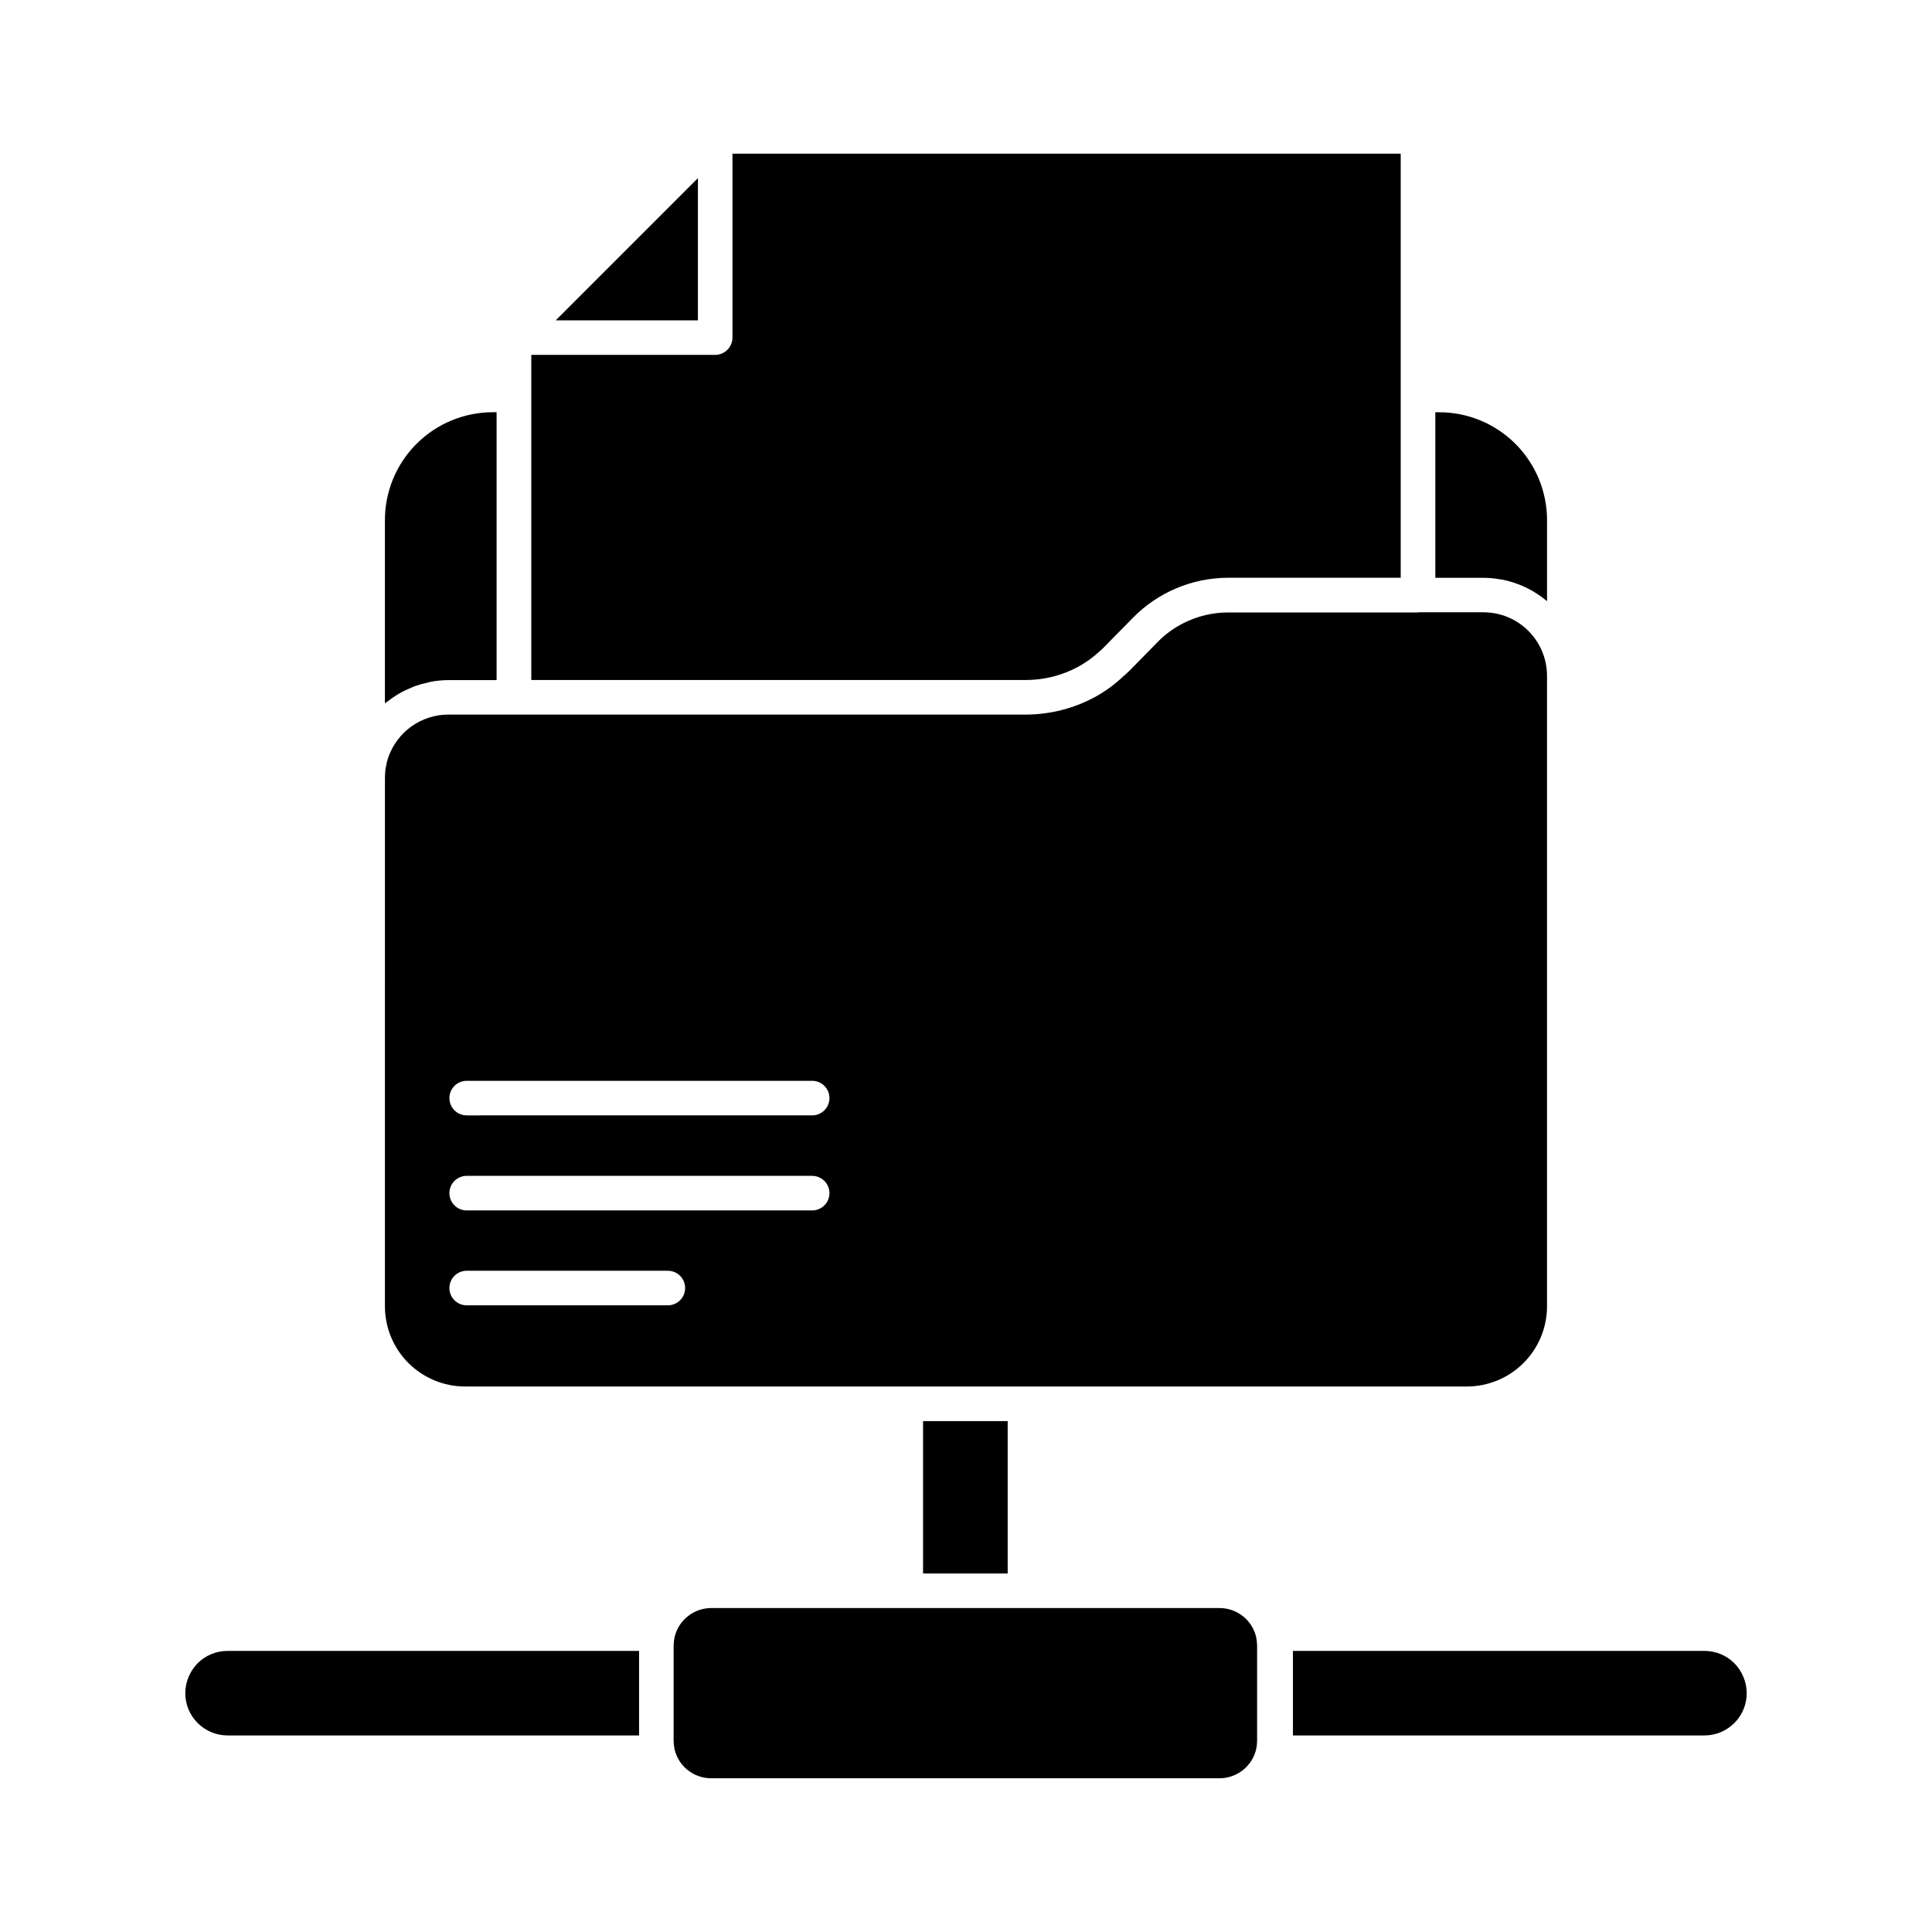
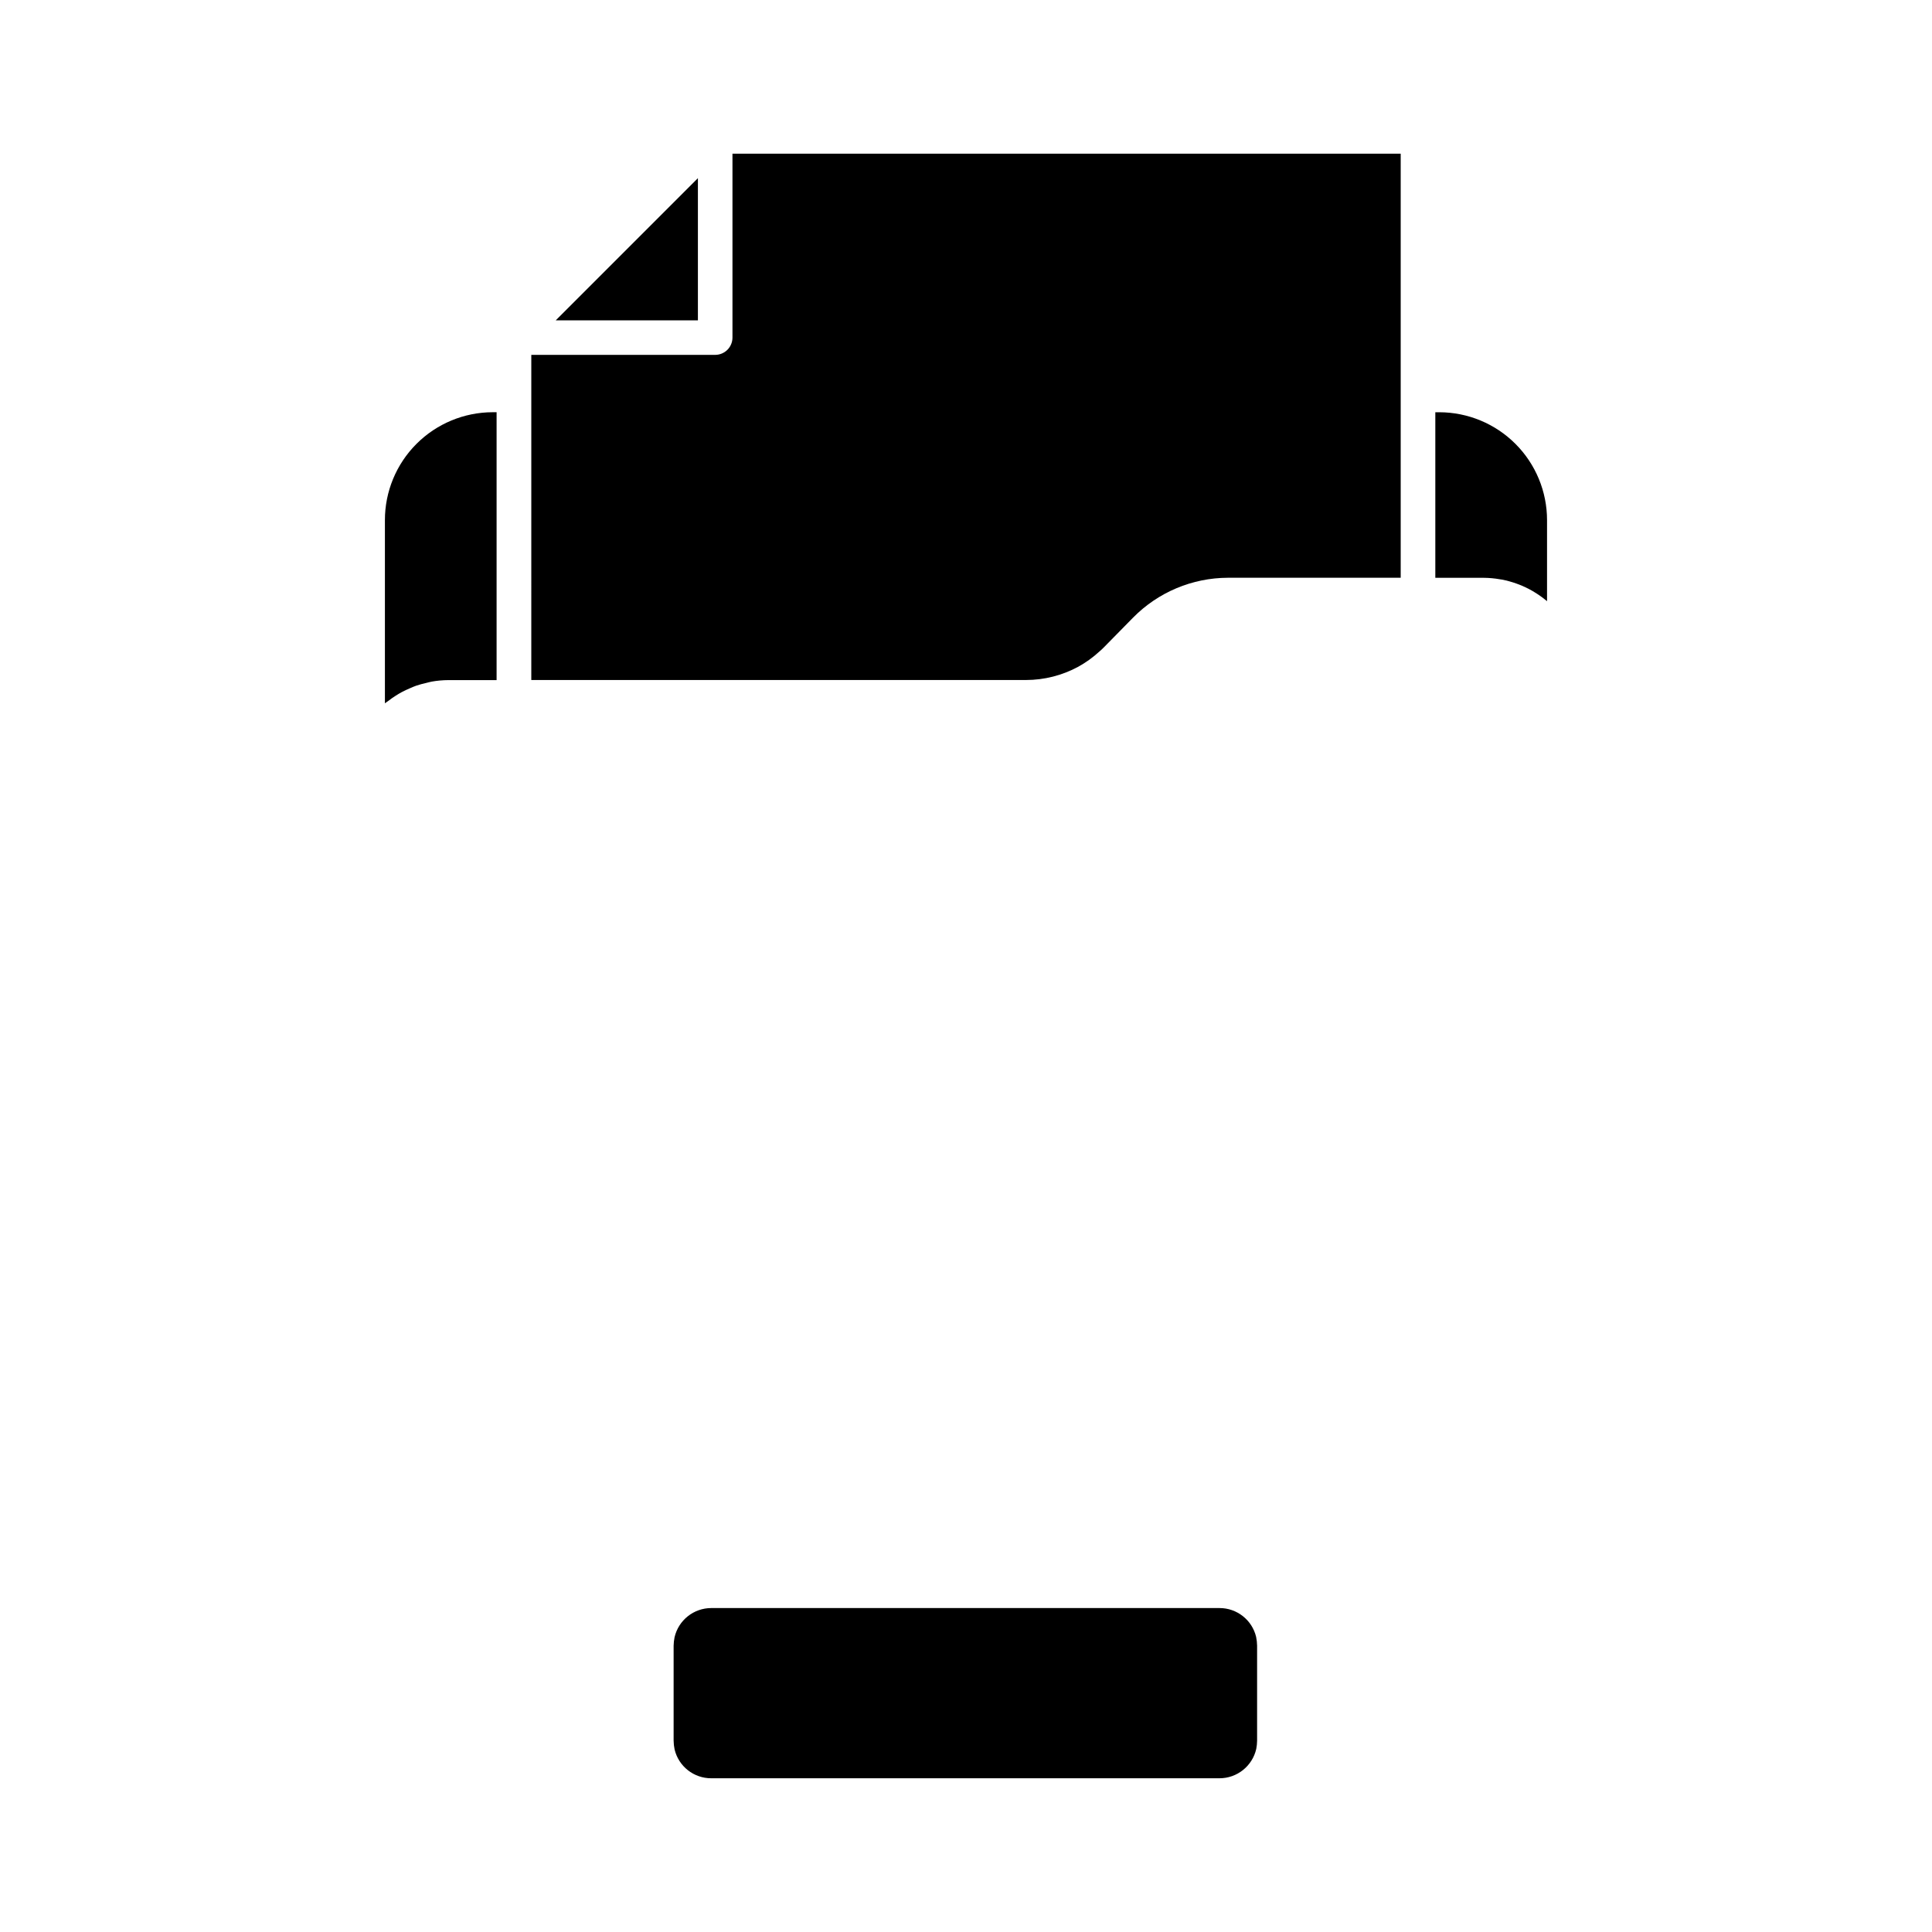
<svg xmlns="http://www.w3.org/2000/svg" fill="#000000" width="800px" height="800px" version="1.1" viewBox="144 144 512 512">
  <g>
-     <path d="m537.17 306.26h-17.312c-0.047 0-0.047 0.047-0.09 0.047h-50.383c-4.055 0.016-8.055 0.973-11.68 2.793-2.57 1.281-4.906 2.984-6.914 5.039l-7.602 7.742c-0.457 0.457-0.961 0.871-1.465 1.328l-0.004-0.004c-2.281 2.172-4.84 4.035-7.602 5.543-5.602 3.019-11.863 4.609-18.23 4.625h-153.07c-3.488 0-6.894 1.086-9.742 3.106-2.844 2.016-4.996 4.871-6.148 8.164l-0.184 0.504c-0.023 0.223-0.086 0.438-0.184 0.641-0.047 0.184-0.09 0.414-0.137 0.641-0.02 0.262-0.066 0.523-0.141 0.777-0.105 0.406-0.164 0.82-0.18 1.238-0.047 0.688-0.09 1.238-0.09 1.785l-0.004 140c0.012 5.621 2.25 11.008 6.223 14.98 3.977 3.977 9.363 6.215 14.984 6.227h265.51c5.625-0.004 11.023-2.234 15.008-6.211 3.984-3.977 6.231-9.367 6.242-14.996v-167.2c-0.02-4.449-1.801-8.707-4.949-11.848-3.148-3.141-7.41-4.91-11.859-4.918zm-216.18 183.66-53.312 0.004c-2.531 0-4.578-2.051-4.578-4.582s2.047-4.578 4.578-4.578h53.312c2.531 0 4.578 2.047 4.578 4.578s-2.047 4.582-4.578 4.582zm38.242-25.145h-91.555c-2.531 0-4.578-2.047-4.578-4.578s2.047-4.582 4.578-4.582h91.555c2.531 0 4.582 2.051 4.582 4.582s-2.051 4.578-4.582 4.578zm0-25.191-91.555 0.004c-2.531 0-4.578-2.051-4.578-4.582 0-2.527 2.047-4.578 4.578-4.578h91.555c2.531 0 4.582 2.051 4.582 4.578 0 2.531-2.051 4.582-4.582 4.582z" />
-     <path d="m204.3 603.91h109.06v-22.398h-109.06c-2.977-0.012-5.828 1.168-7.93 3.273-2.074 2.121-3.246 4.961-3.269 7.926 0.008 6.18 5.016 11.191 11.199 11.199z" />
    <path d="m525.43 253.25h-1.055v43.871h12.789v0.004c1.457 0.008 2.91 0.141 4.344 0.395 0.18 0.027 0.352 0.047 0.527 0.078 1.32 0.258 2.621 0.617 3.883 1.074 0.219 0.078 0.434 0.152 0.648 0.238h0.004c1.215 0.473 2.394 1.035 3.527 1.688 0.191 0.109 0.379 0.23 0.566 0.344 1.125 0.68 2.195 1.445 3.207 2.289 0.035 0.027 0.078 0.051 0.113 0.082v-21.477c-0.004-7.574-3.012-14.84-8.367-20.199-5.352-5.359-12.613-8.375-20.188-8.387z" />
    <path d="m250.37 327.47c0.77-0.414 1.559-0.785 2.363-1.117 0.512-0.215 1.012-0.457 1.539-0.629 0.914-0.305 1.844-0.562 2.785-0.766 0.457-0.105 0.918-0.246 1.375-0.328 1.445-0.258 2.914-0.387 4.383-0.395h12.789v-70.992h-1.055c-7.574 0.016-14.832 3.035-20.184 8.395-5.352 5.359-8.359 12.621-8.359 20.195v48.551c0.246-0.211 0.547-0.367 0.801-0.566 0.668-0.523 1.359-1.008 2.074-1.461 0.492-0.309 0.977-0.613 1.488-0.887z" />
    <path d="m284.8 324.21h131.1c4.84-0.004 9.605-1.215 13.859-3.523 2-1.105 3.863-2.445 5.551-3.992 0.457-0.402 0.918-0.793 1.309-1.223l7.648-7.785c6.633-6.738 15.68-10.543 25.133-10.574h45.801v-112.38h-177.09v48.73c0 1.215-0.484 2.383-1.344 3.242-0.859 0.855-2.023 1.34-3.238 1.34h-48.727z" />
    <path d="m291.28 228.89h37.672v-37.676z" />
-     <path d="m388.62 520.61h22.426v40.383h-22.426z" />
    <path d="m467.16 615.26c4.676 0.008 8.727-3.227 9.762-7.785 0.141-0.715 0.215-1.445 0.223-2.176v-25.164c-0.012-0.785-0.098-1.57-0.258-2.34-1.074-4.496-5.102-7.66-9.727-7.644h-134.66c-4.652 0-8.695 3.215-9.738 7.75-0.148 0.738-0.23 1.484-0.246 2.234v25.141c0.012 0.789 0.098 1.57 0.258 2.34 1.074 4.5 5.106 7.664 9.727 7.644z" />
-     <path d="m606.9 592.71c-0.023-2.981-1.207-5.836-3.301-7.961-2.098-2.086-4.938-3.25-7.898-3.238h-109.06v22.398h109.06c6.184-0.008 11.191-5.019 11.199-11.199z" />
  </g>
</svg>